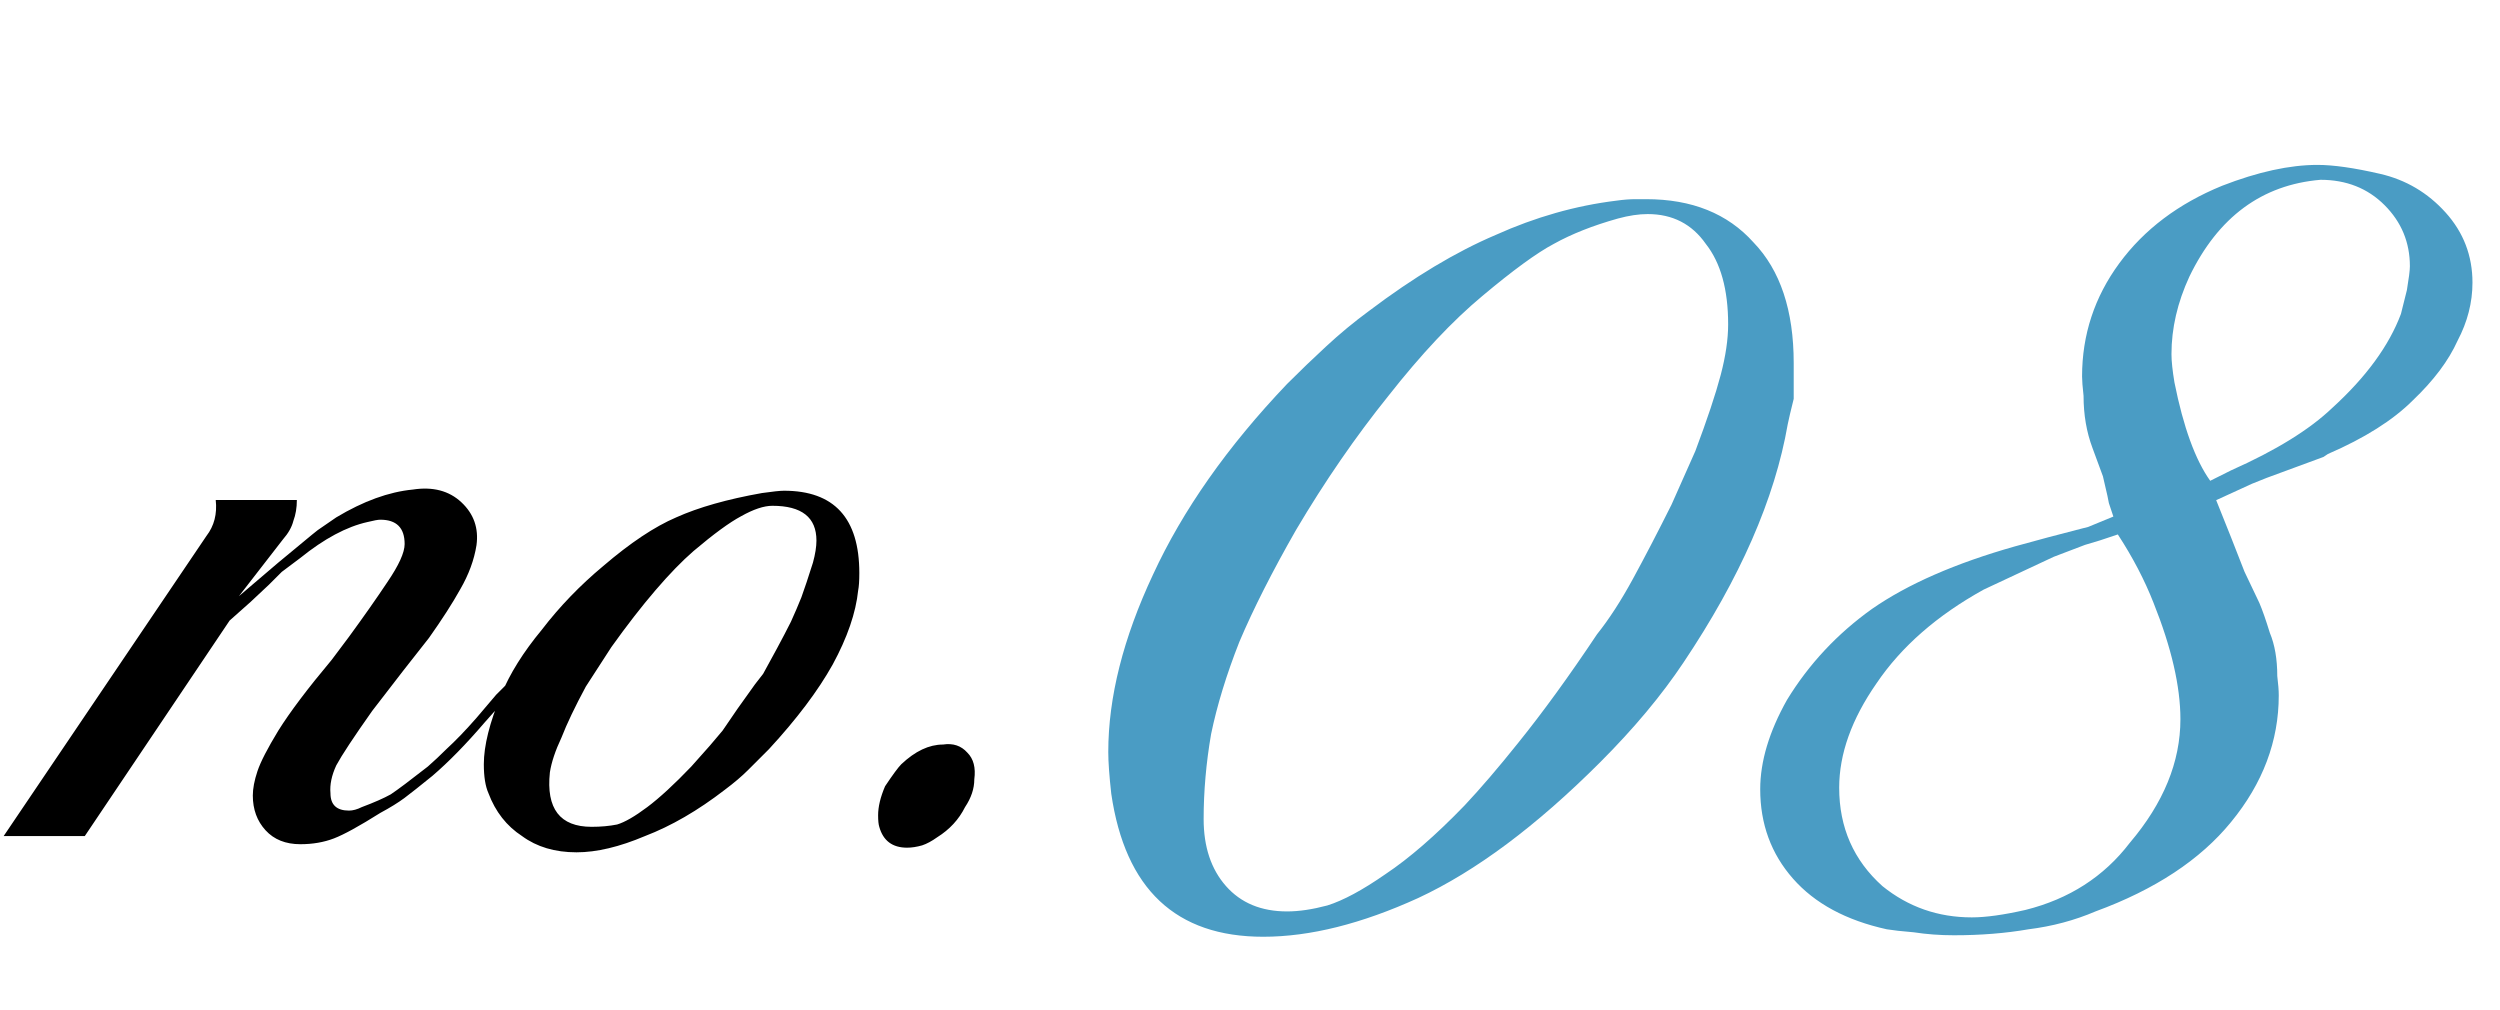
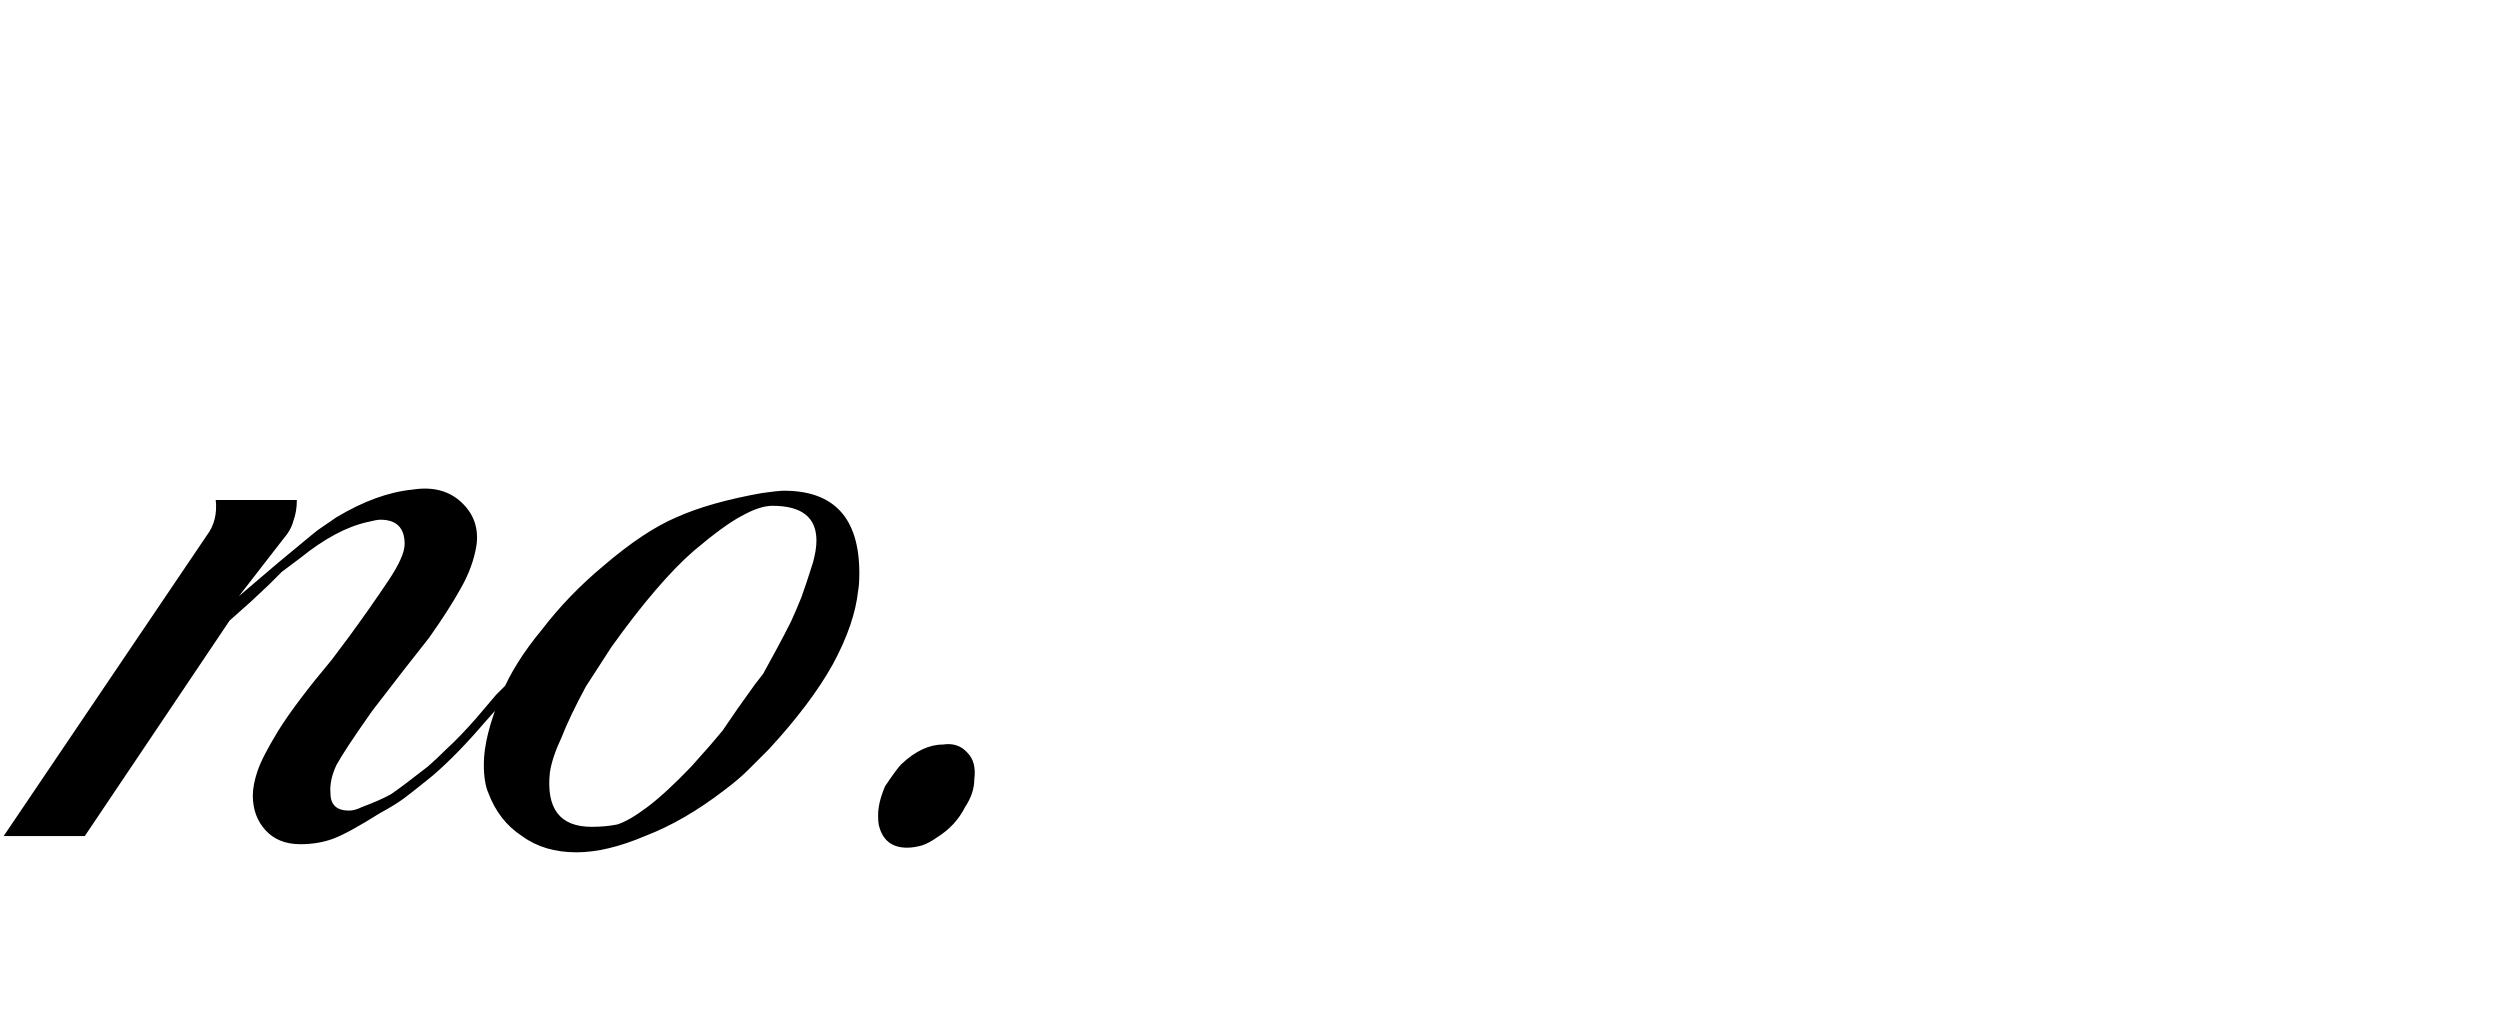
<svg xmlns="http://www.w3.org/2000/svg" width="151" height="61" viewBox="0 0 151 61" fill="none">
  <path d="M33.05 39.09L32.56 39.72L31.79 40.77L31.23 41.47L30.39 42.38L29.27 43.64C28.15 44.947 27.1 46.02 26.12 46.86C25.373 47.467 24.813 47.91 24.44 48.19C24.067 48.47 23.577 48.773 22.97 49.1C21.71 49.893 20.777 50.407 20.17 50.64C19.563 50.873 18.887 50.99 18.14 50.99C17.253 50.99 16.553 50.71 16.04 50.15C15.527 49.59 15.27 48.89 15.27 48.05C15.27 47.63 15.363 47.14 15.55 46.58C15.737 46.02 16.157 45.203 16.81 44.13C17.51 43.01 18.583 41.587 20.03 39.86L21.08 38.46C21.967 37.247 22.737 36.15 23.39 35.17C24.09 34.143 24.44 33.373 24.44 32.86C24.44 31.88 23.95 31.39 22.97 31.39C22.83 31.39 22.573 31.437 22.2 31.53C20.94 31.81 19.587 32.533 18.14 33.7L17.02 34.54L16.25 35.31L15.13 36.36L13.87 37.48L5.12 50.5H0.22L12.47 32.37C12.937 31.763 13.123 31.04 13.03 30.2H17.93C17.93 30.667 17.86 31.087 17.72 31.46C17.627 31.833 17.417 32.207 17.09 32.58L14.43 36.01L16.81 33.98L18.84 32.3L19.19 32.02L20.31 31.25C21.943 30.27 23.483 29.71 24.93 29.57C26.143 29.383 27.123 29.64 27.87 30.34C28.617 31.04 28.92 31.903 28.78 32.93C28.64 33.817 28.313 34.703 27.8 35.59C27.333 36.43 26.703 37.41 25.91 38.53L24.37 40.49L22.48 42.94C21.36 44.527 20.637 45.623 20.31 46.23C20.03 46.837 19.913 47.397 19.96 47.91C19.96 48.61 20.333 48.96 21.08 48.96C21.313 48.96 21.57 48.89 21.85 48.75C22.597 48.47 23.18 48.213 23.6 47.98C24.02 47.7 24.767 47.14 25.84 46.3C26.213 45.973 26.587 45.623 26.96 45.25C27.52 44.737 28.127 44.107 28.78 43.36L29.97 41.96L30.74 41.19C30.973 40.863 31.23 40.513 31.51 40.14C31.79 39.767 31.953 39.51 32 39.37C32.373 38.903 32.653 38.693 32.84 38.74L33.05 39.09ZM51.833 35.66C51.693 37.013 51.18 38.507 50.293 40.14C49.406 41.727 48.123 43.43 46.443 45.25C46.023 45.67 45.603 46.09 45.183 46.51C44.81 46.883 44.343 47.28 43.783 47.7C42.15 48.96 40.54 49.893 38.953 50.5C37.413 51.153 36.036 51.48 34.823 51.48C33.516 51.48 32.42 51.153 31.533 50.5C30.6 49.893 29.923 49.03 29.503 47.91C29.316 47.49 29.223 46.907 29.223 46.16C29.223 45.04 29.573 43.64 30.273 41.96C30.786 40.7 31.603 39.393 32.723 38.04C33.796 36.64 35.033 35.357 36.433 34.19C38.066 32.79 39.536 31.81 40.843 31.25C42.196 30.643 43.923 30.153 46.023 29.78C46.676 29.687 47.12 29.64 47.353 29.64C50.386 29.64 51.903 31.297 51.903 34.61C51.903 35.077 51.88 35.427 51.833 35.66ZM49.103 33.98C49.243 33.467 49.313 33.023 49.313 32.65C49.313 31.25 48.426 30.55 46.653 30.55C46.14 30.55 45.51 30.76 44.763 31.18C44.063 31.553 43.106 32.253 41.893 33.28C41.193 33.887 40.423 34.68 39.583 35.66C38.743 36.64 37.856 37.783 36.923 39.09L35.383 41.47C34.73 42.683 34.24 43.71 33.913 44.55C33.54 45.343 33.306 46.043 33.213 46.65C32.98 48.843 33.82 49.94 35.733 49.94C36.293 49.94 36.806 49.893 37.273 49.8C37.74 49.66 38.346 49.31 39.093 48.75C39.84 48.19 40.726 47.373 41.753 46.3L42.873 45.04L43.643 44.13L44.553 42.8L45.603 41.33L46.093 40.7C46.326 40.28 46.606 39.767 46.933 39.16C47.26 38.553 47.54 38.017 47.773 37.55C48.006 37.037 48.216 36.547 48.403 36.08C48.59 35.567 48.823 34.867 49.103 33.98ZM58.848 47.07C58.848 47.63 58.662 48.19 58.288 48.75C57.915 49.497 57.355 50.103 56.608 50.57C56.282 50.803 55.978 50.967 55.698 51.06C55.372 51.153 55.068 51.2 54.788 51.2C53.902 51.2 53.342 50.78 53.108 49.94C53.062 49.8 53.038 49.567 53.038 49.24C53.038 48.727 53.178 48.143 53.458 47.49C53.925 46.79 54.252 46.347 54.438 46.16C55.278 45.367 56.118 44.97 56.958 44.97C57.565 44.877 58.055 45.04 58.428 45.46C58.802 45.833 58.942 46.37 58.848 47.07Z" fill="black" />
-   <path d="M107.98 25.62C107.2 30.12 105.1 34.92 101.68 40.02C100.36 42 98.68 44.01 96.64 46.05C92.8 49.89 89.14 52.62 85.66 54.24C82.24 55.8 79.12 56.58 76.3 56.58C71.02 56.58 67.96 53.7 67.12 47.94C67 46.86 66.94 46.02 66.94 45.42C66.94 42.12 67.84 38.55 69.64 34.71C71.44 30.81 74.14 26.97 77.74 23.19C78.52 22.41 79.3 21.66 80.08 20.94C80.92 20.16 81.79 19.44 82.69 18.78C85.39 16.74 87.94 15.21 90.34 14.19C92.74 13.11 95.17 12.42 97.63 12.12C98.05 12.06 98.44 12.03 98.8 12.03C99.1 12.03 99.31 12.03 99.43 12.03C102.19 12.03 104.35 12.9 105.91 14.64C107.53 16.32 108.34 18.75 108.34 21.93C108.34 22.65 108.34 23.37 108.34 24.09C108.16 24.81 108.04 25.32 107.98 25.62ZM104.38 19.59C104.38 17.49 103.93 15.87 103.03 14.73C102.19 13.53 101.02 12.93 99.52 12.93C98.98 12.93 98.38 13.02 97.72 13.2C96.22 13.62 94.93 14.13 93.85 14.73C92.83 15.27 91.39 16.32 89.53 17.88C87.73 19.38 85.84 21.39 83.86 23.91C81.88 26.37 80.02 29.07 78.28 32.01C76.84 34.53 75.7 36.78 74.86 38.76C74.08 40.74 73.51 42.6 73.15 44.34C72.85 46.08 72.7 47.79 72.7 49.47C72.7 51.15 73.15 52.5 74.05 53.52C74.95 54.54 76.18 55.05 77.74 55.05C78.46 55.05 79.27 54.93 80.17 54.69C81.13 54.39 82.3 53.76 83.68 52.8C85.12 51.84 86.71 50.46 88.45 48.66C89.41 47.64 90.49 46.38 91.69 44.88C93.19 43.02 94.78 40.83 96.46 38.31C97.18 37.41 97.9 36.3 98.62 34.98C99.34 33.66 100.12 32.16 100.96 30.48L102.4 27.24C103.12 25.32 103.63 23.79 103.93 22.65C104.23 21.51 104.38 20.49 104.38 19.59ZM148.437 20.58C147.897 21.78 146.997 22.98 145.737 24.18C144.537 25.38 142.827 26.46 140.607 27.42L140.337 27.6L136.917 28.86L136.017 29.22L133.857 30.21L134.397 31.56L134.757 32.46L135.567 34.53L136.467 36.42C136.647 36.84 136.857 37.44 137.097 38.22C137.397 38.94 137.547 39.81 137.547 40.83C137.607 41.31 137.637 41.7 137.637 42C137.637 44.76 136.677 47.31 134.757 49.65C132.897 51.93 130.167 53.73 126.567 55.05C125.307 55.59 123.957 55.95 122.517 56.13C121.137 56.37 119.637 56.49 118.017 56.49C117.177 56.49 116.367 56.43 115.587 56.31C114.867 56.25 114.327 56.19 113.967 56.13C111.507 55.59 109.617 54.57 108.297 53.07C106.977 51.57 106.317 49.77 106.317 47.67C106.317 45.99 106.857 44.19 107.937 42.27C109.257 40.11 110.967 38.28 113.067 36.78C115.227 35.28 118.107 34.02 121.707 33L123.687 32.46L125.757 31.92L126.117 31.83L127.647 31.2L127.377 30.39L127.287 29.94L127.017 28.77L126.387 27.06C126.027 26.1 125.847 25.05 125.847 23.91C125.787 23.37 125.757 22.98 125.757 22.74C125.757 20.22 126.507 17.94 128.007 15.9C129.507 13.86 131.577 12.3 134.217 11.22C136.377 10.38 138.297 9.96 139.977 9.96C140.937 9.96 142.197 10.14 143.757 10.5C145.317 10.86 146.637 11.64 147.717 12.84C148.797 14.04 149.337 15.45 149.337 17.07C149.337 18.27 149.037 19.44 148.437 20.58ZM145.377 17.52C145.497 16.8 145.557 16.32 145.557 16.08C145.557 14.64 145.047 13.41 144.027 12.39C143.007 11.37 141.717 10.86 140.157 10.86C136.617 11.16 133.977 13.11 132.237 16.71C131.517 18.27 131.157 19.83 131.157 21.39C131.157 21.81 131.217 22.38 131.337 23.1C131.877 25.8 132.597 27.78 133.497 29.04L134.757 28.41C137.457 27.21 139.497 25.95 140.877 24.63C142.917 22.77 144.297 20.88 145.017 18.96L145.377 17.52ZM130.077 36.42C129.537 35.04 128.817 33.66 127.917 32.28L126.837 32.64L125.937 32.91L124.047 33.63L119.817 35.61C116.997 37.17 114.837 39.06 113.337 41.28C111.837 43.44 111.087 45.54 111.087 47.58C111.087 49.98 111.957 51.96 113.697 53.52C115.257 54.78 117.057 55.41 119.097 55.41C119.937 55.41 121.017 55.26 122.337 54.96C124.977 54.3 127.077 52.95 128.637 50.91C130.677 48.51 131.697 46.02 131.697 43.44C131.697 41.46 131.157 39.12 130.077 36.42Z" fill="#4A9CC4" />
</svg>